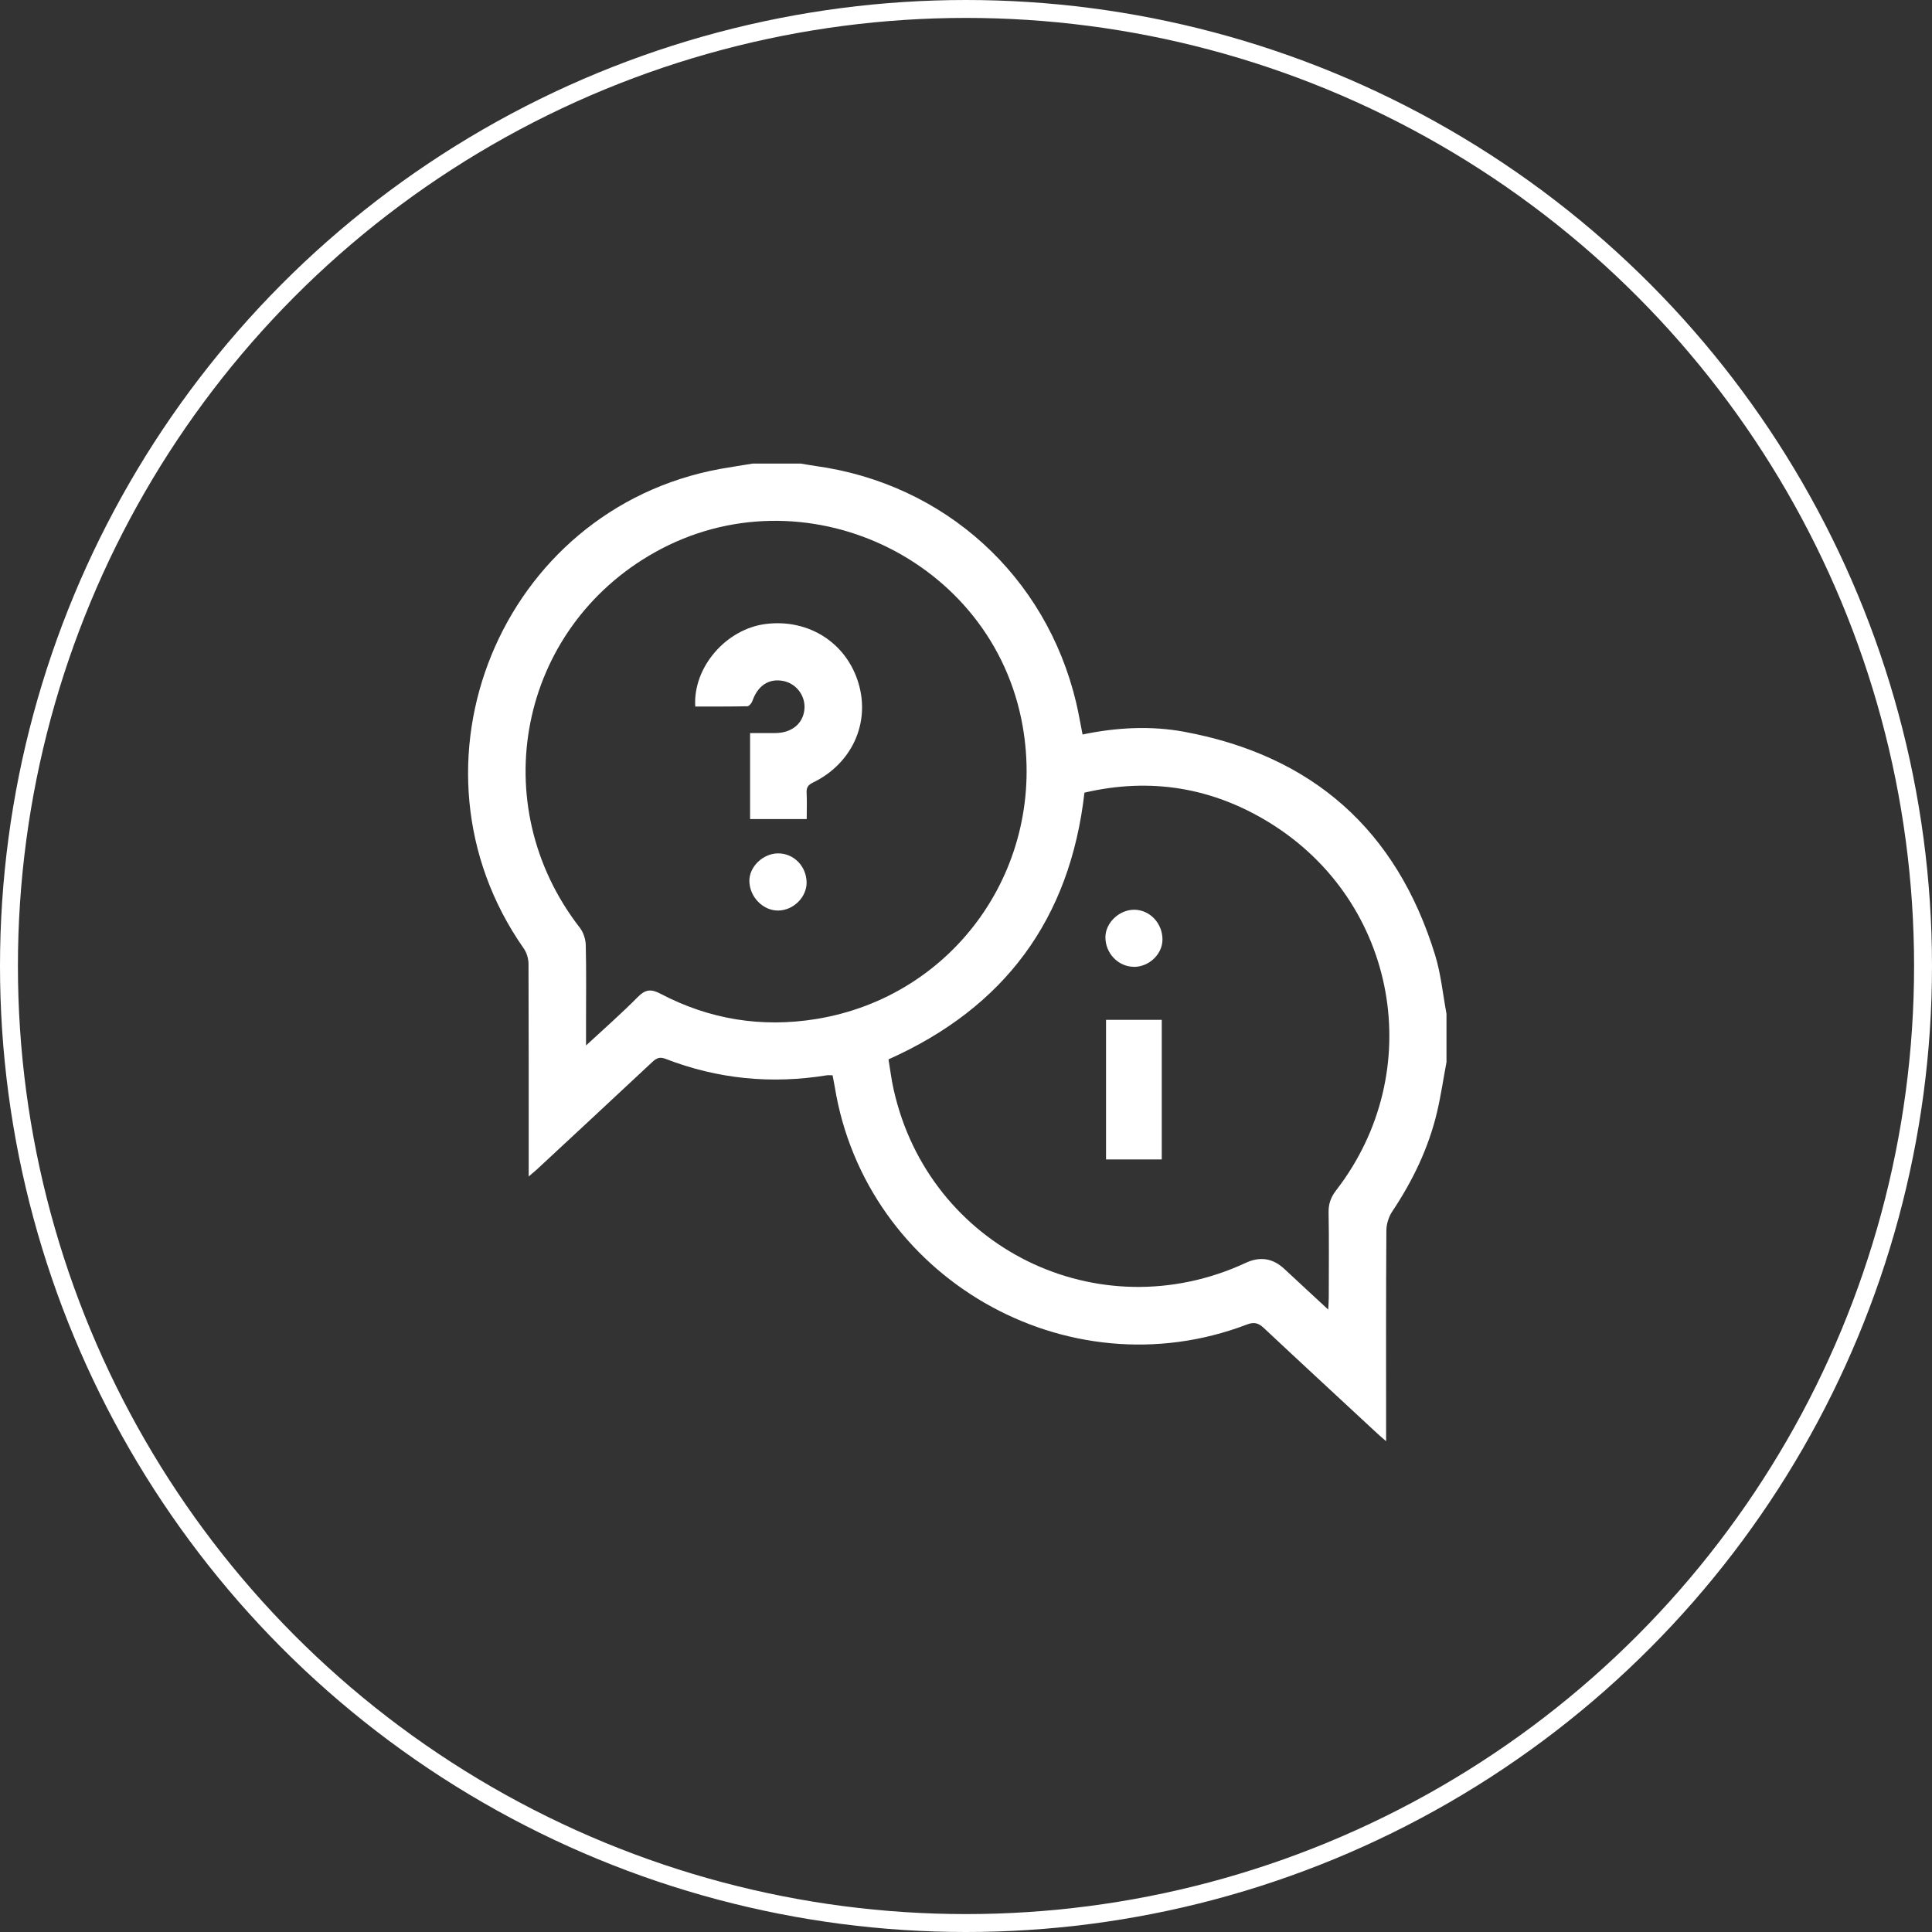
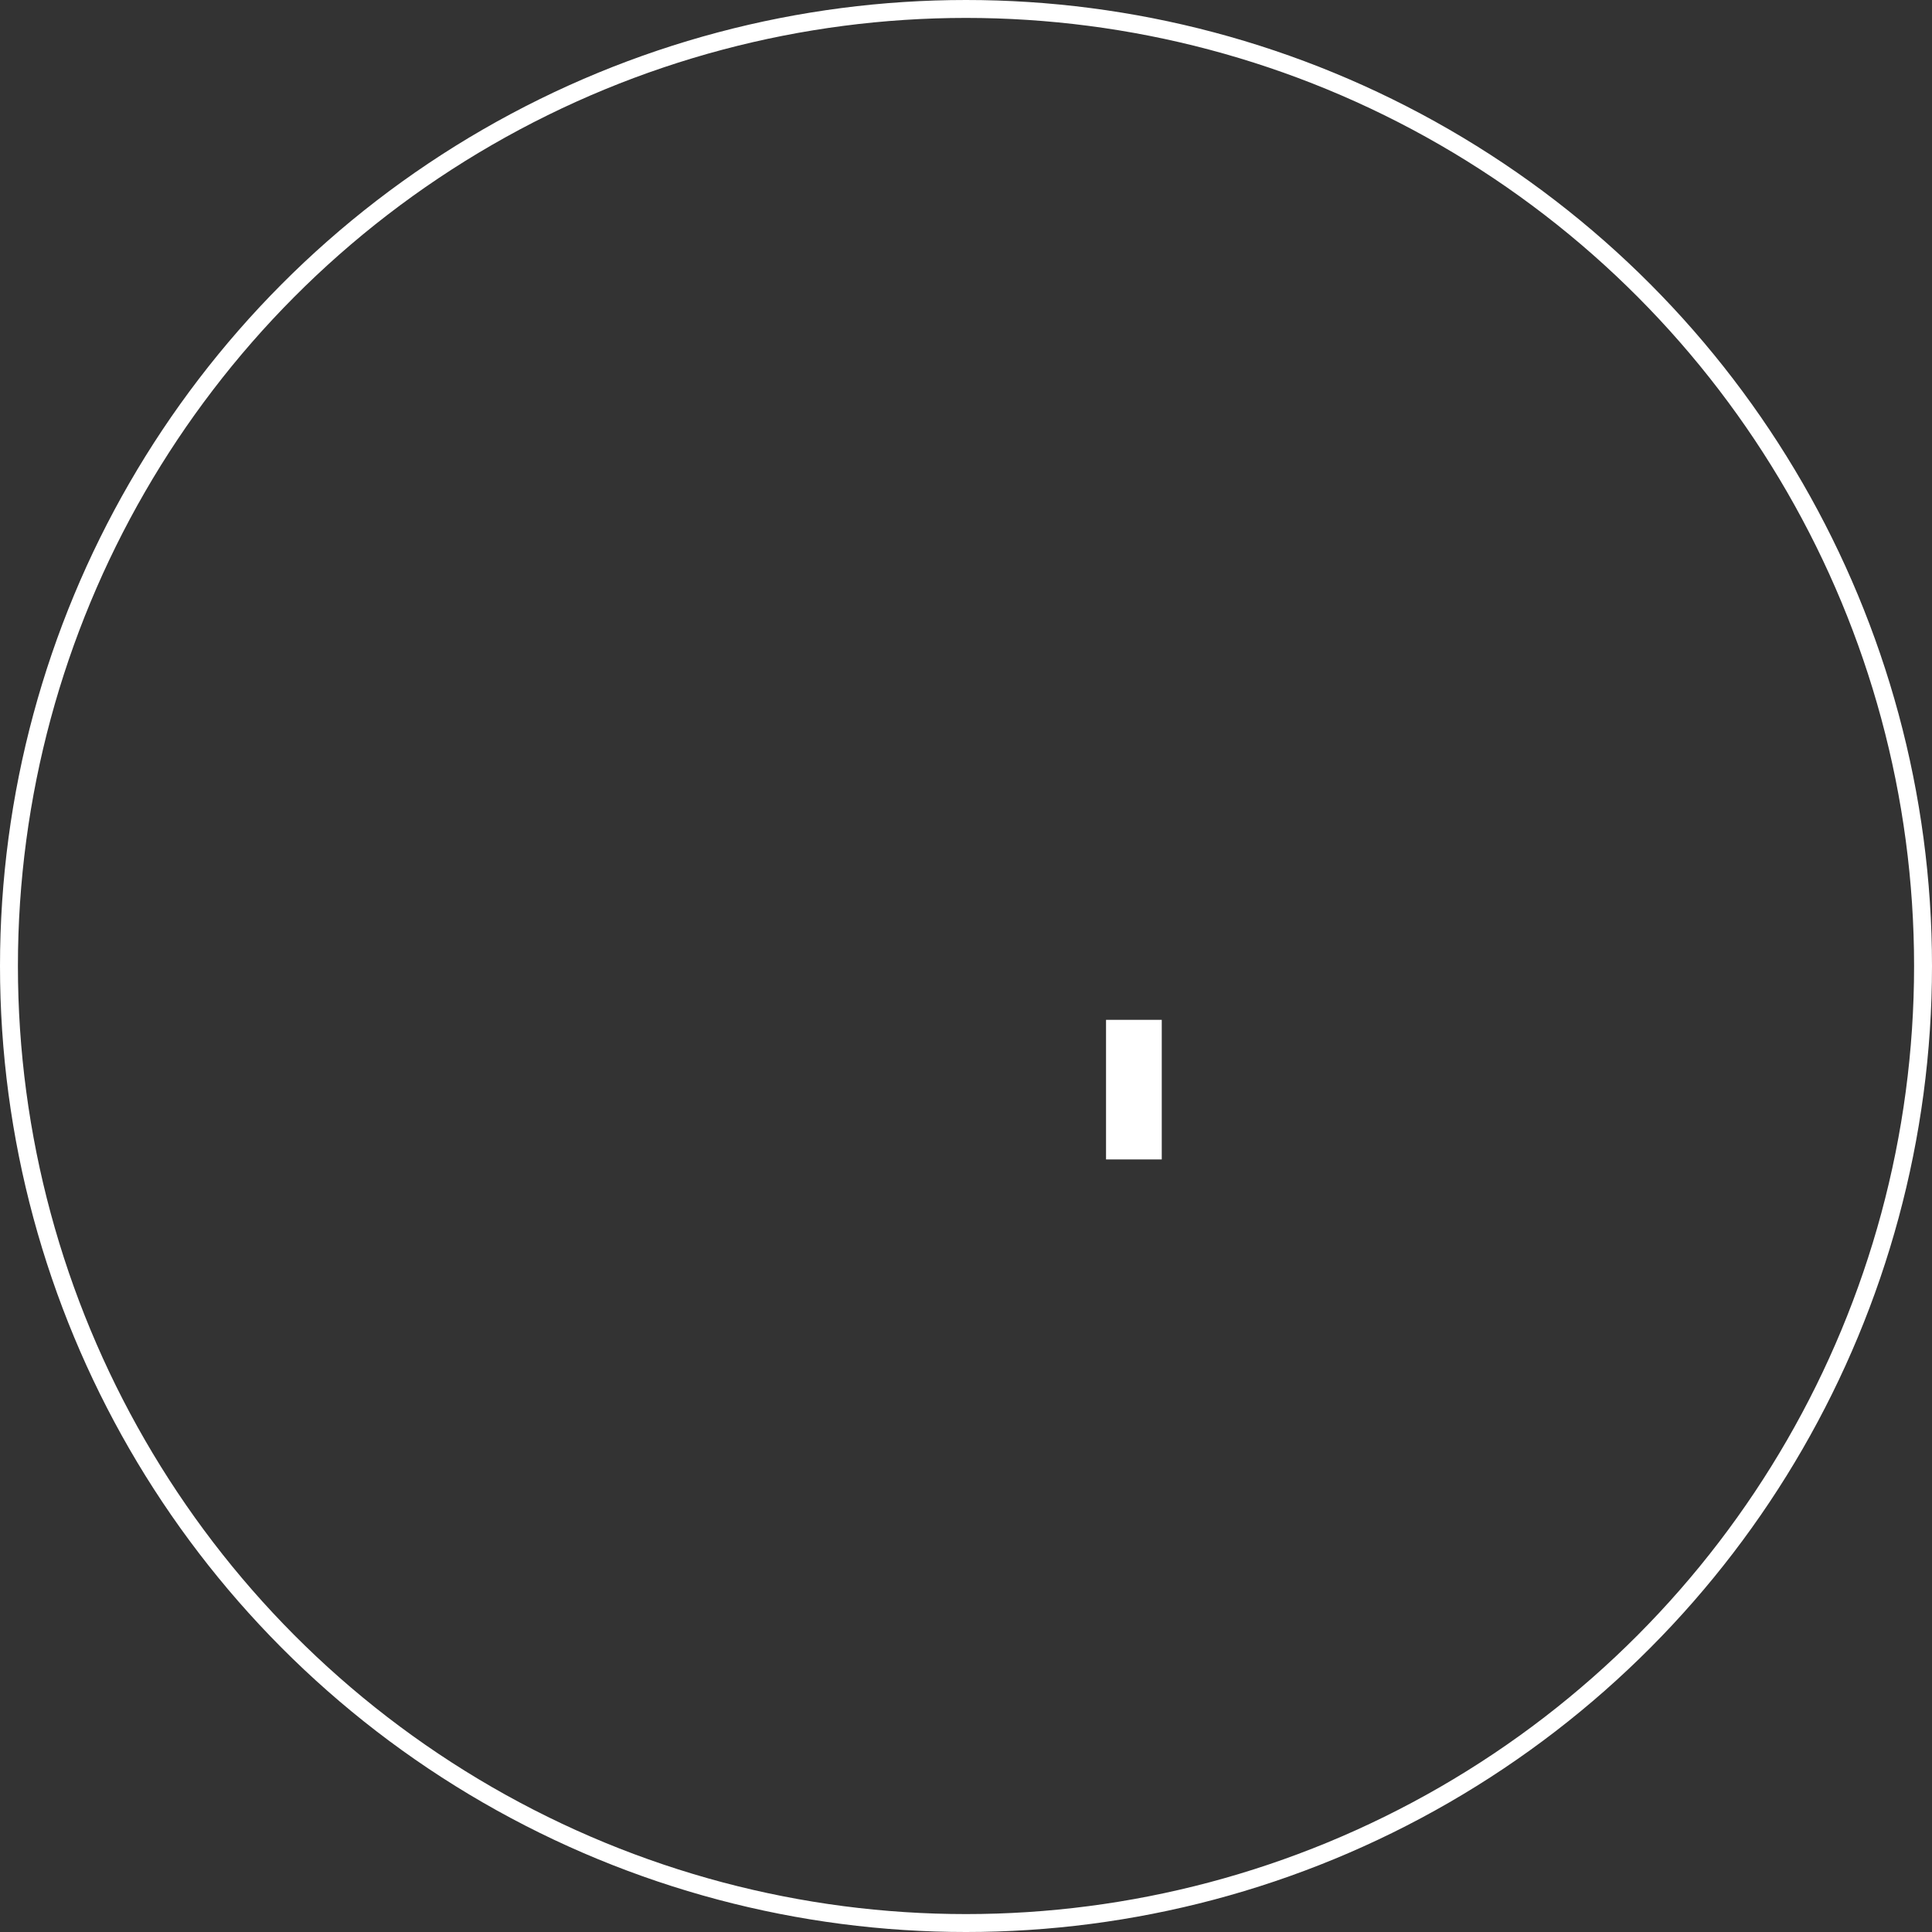
<svg xmlns="http://www.w3.org/2000/svg" id="Capa_2" viewBox="0 0 215.64 215.64">
  <rect x="0" y="0" width="215.64" height="215.64" fill="#333333" stroke="none" />
  <defs>
    <style>      .cls-1 {        fill: #fff;      }      .cls-2 {        fill: none;        stroke: #fff;        stroke-miterlimit: 10;        stroke-width: 2px;      }    </style>
  </defs>
  <g id="Capa_1-2" data-name="Capa_1">
    <circle class="cls-2" cx="107.82" cy="107.82" r="106.82" />
    <g>
-       <path class="cls-1" d="M161.46,118.49c-.35,1.87-.63,3.77-1.06,5.62-.95,4.02-2.71,7.67-5,11.1-.4.6-.66,1.42-.66,2.14-.05,7.36-.03,14.71-.03,22.07v1.44c-.44-.38-.72-.62-.98-.86-4.22-3.92-8.45-7.82-12.65-11.76-.61-.57-1.08-.72-1.92-.4-20.13,7.68-42.54-5.27-45.99-26.54-.07-.42-.15-.83-.24-1.28-.24,0-.45-.03-.65,0-6.17,1-12.18.42-18-1.84-.67-.26-1.03-.06-1.48.36-4.28,4.01-8.58,7.99-12.88,11.99-.23.21-.47.4-.91.78,0-.59,0-.96,0-1.32,0-7.46.01-14.93-.02-22.39,0-.59-.2-1.27-.54-1.75-14.3-20.43-2.6-49.01,21.92-53.51,1.22-.22,2.44-.4,3.66-.6,1.78,0,3.55,0,5.33,0,.55.09,1.1.19,1.66.27,14.42,1.99,25.74,12.26,29.1,26.43.27,1.16.47,2.33.71,3.54,3.81-.79,7.58-.99,11.31-.31,14.35,2.65,23.75,10.97,28.04,24.93.65,2.11.86,4.36,1.27,6.55v5.33ZM65.41,116.69c2.11-1.95,4.01-3.62,5.78-5.41.85-.86,1.48-.92,2.54-.36,5.46,2.87,11.28,3.8,17.35,2.82,15.55-2.52,25.81-17.12,23.06-32.72-3.29-18.67-24.52-28.67-41.09-19.35-15.14,8.51-19.02,28.12-8.33,41.88.39.51.64,1.26.66,1.91.07,2.91.03,5.83.03,8.74,0,.73,0,1.46,0,2.48ZM121.04,88.48c-1.61,14.11-8.91,23.97-21.87,29.76.19,1.12.32,2.25.57,3.35,3.94,17.69,22.86,27,39.31,19.36q2.39-1.11,4.3.68c1.57,1.47,3.16,2.92,4.9,4.54.03-.61.06-.98.06-1.35,0-3.16.04-6.32-.02-9.49-.02-.99.27-1.74.87-2.51,10.22-13.26,6.83-32.14-7.39-40.95-6.42-3.98-13.35-5.12-20.72-3.4Z" />
-       <path class="cls-1" d="M90.04,91.42h-6.32v-9.6c.95,0,1.89,0,2.84,0,1.79-.02,3.05-1.03,3.22-2.6.17-1.5-.86-2.91-2.34-3.21-1.61-.32-2.86.5-3.46,2.23-.08.24-.37.58-.56.59-1.94.04-3.88.03-5.82.03-.27-4.4,3.46-8.68,7.91-9.22,4.78-.58,8.99,2.13,10.32,6.65,1.31,4.44-.76,8.96-5.1,11.06-.53.26-.73.54-.7,1.12.05.95.01,1.9.01,2.94Z" />
-       <path class="cls-1" d="M90.03,98.51c0,1.63-1.46,3.09-3.15,3.12-1.7.03-3.21-1.5-3.24-3.29-.02-1.59,1.5-3.07,3.18-3.09,1.77-.02,3.2,1.43,3.21,3.27Z" />
      <path class="cls-1" d="M123.45,113.83h6.22v15.58h-6.22v-15.58Z" />
-       <path class="cls-1" d="M126.57,107.91c-1.74,0-3.19-1.49-3.19-3.3,0-1.6,1.53-3.07,3.2-3.07,1.74,0,3.17,1.49,3.17,3.32,0,1.63-1.48,3.05-3.18,3.06Z" />
    </g>
  </g>
</svg>